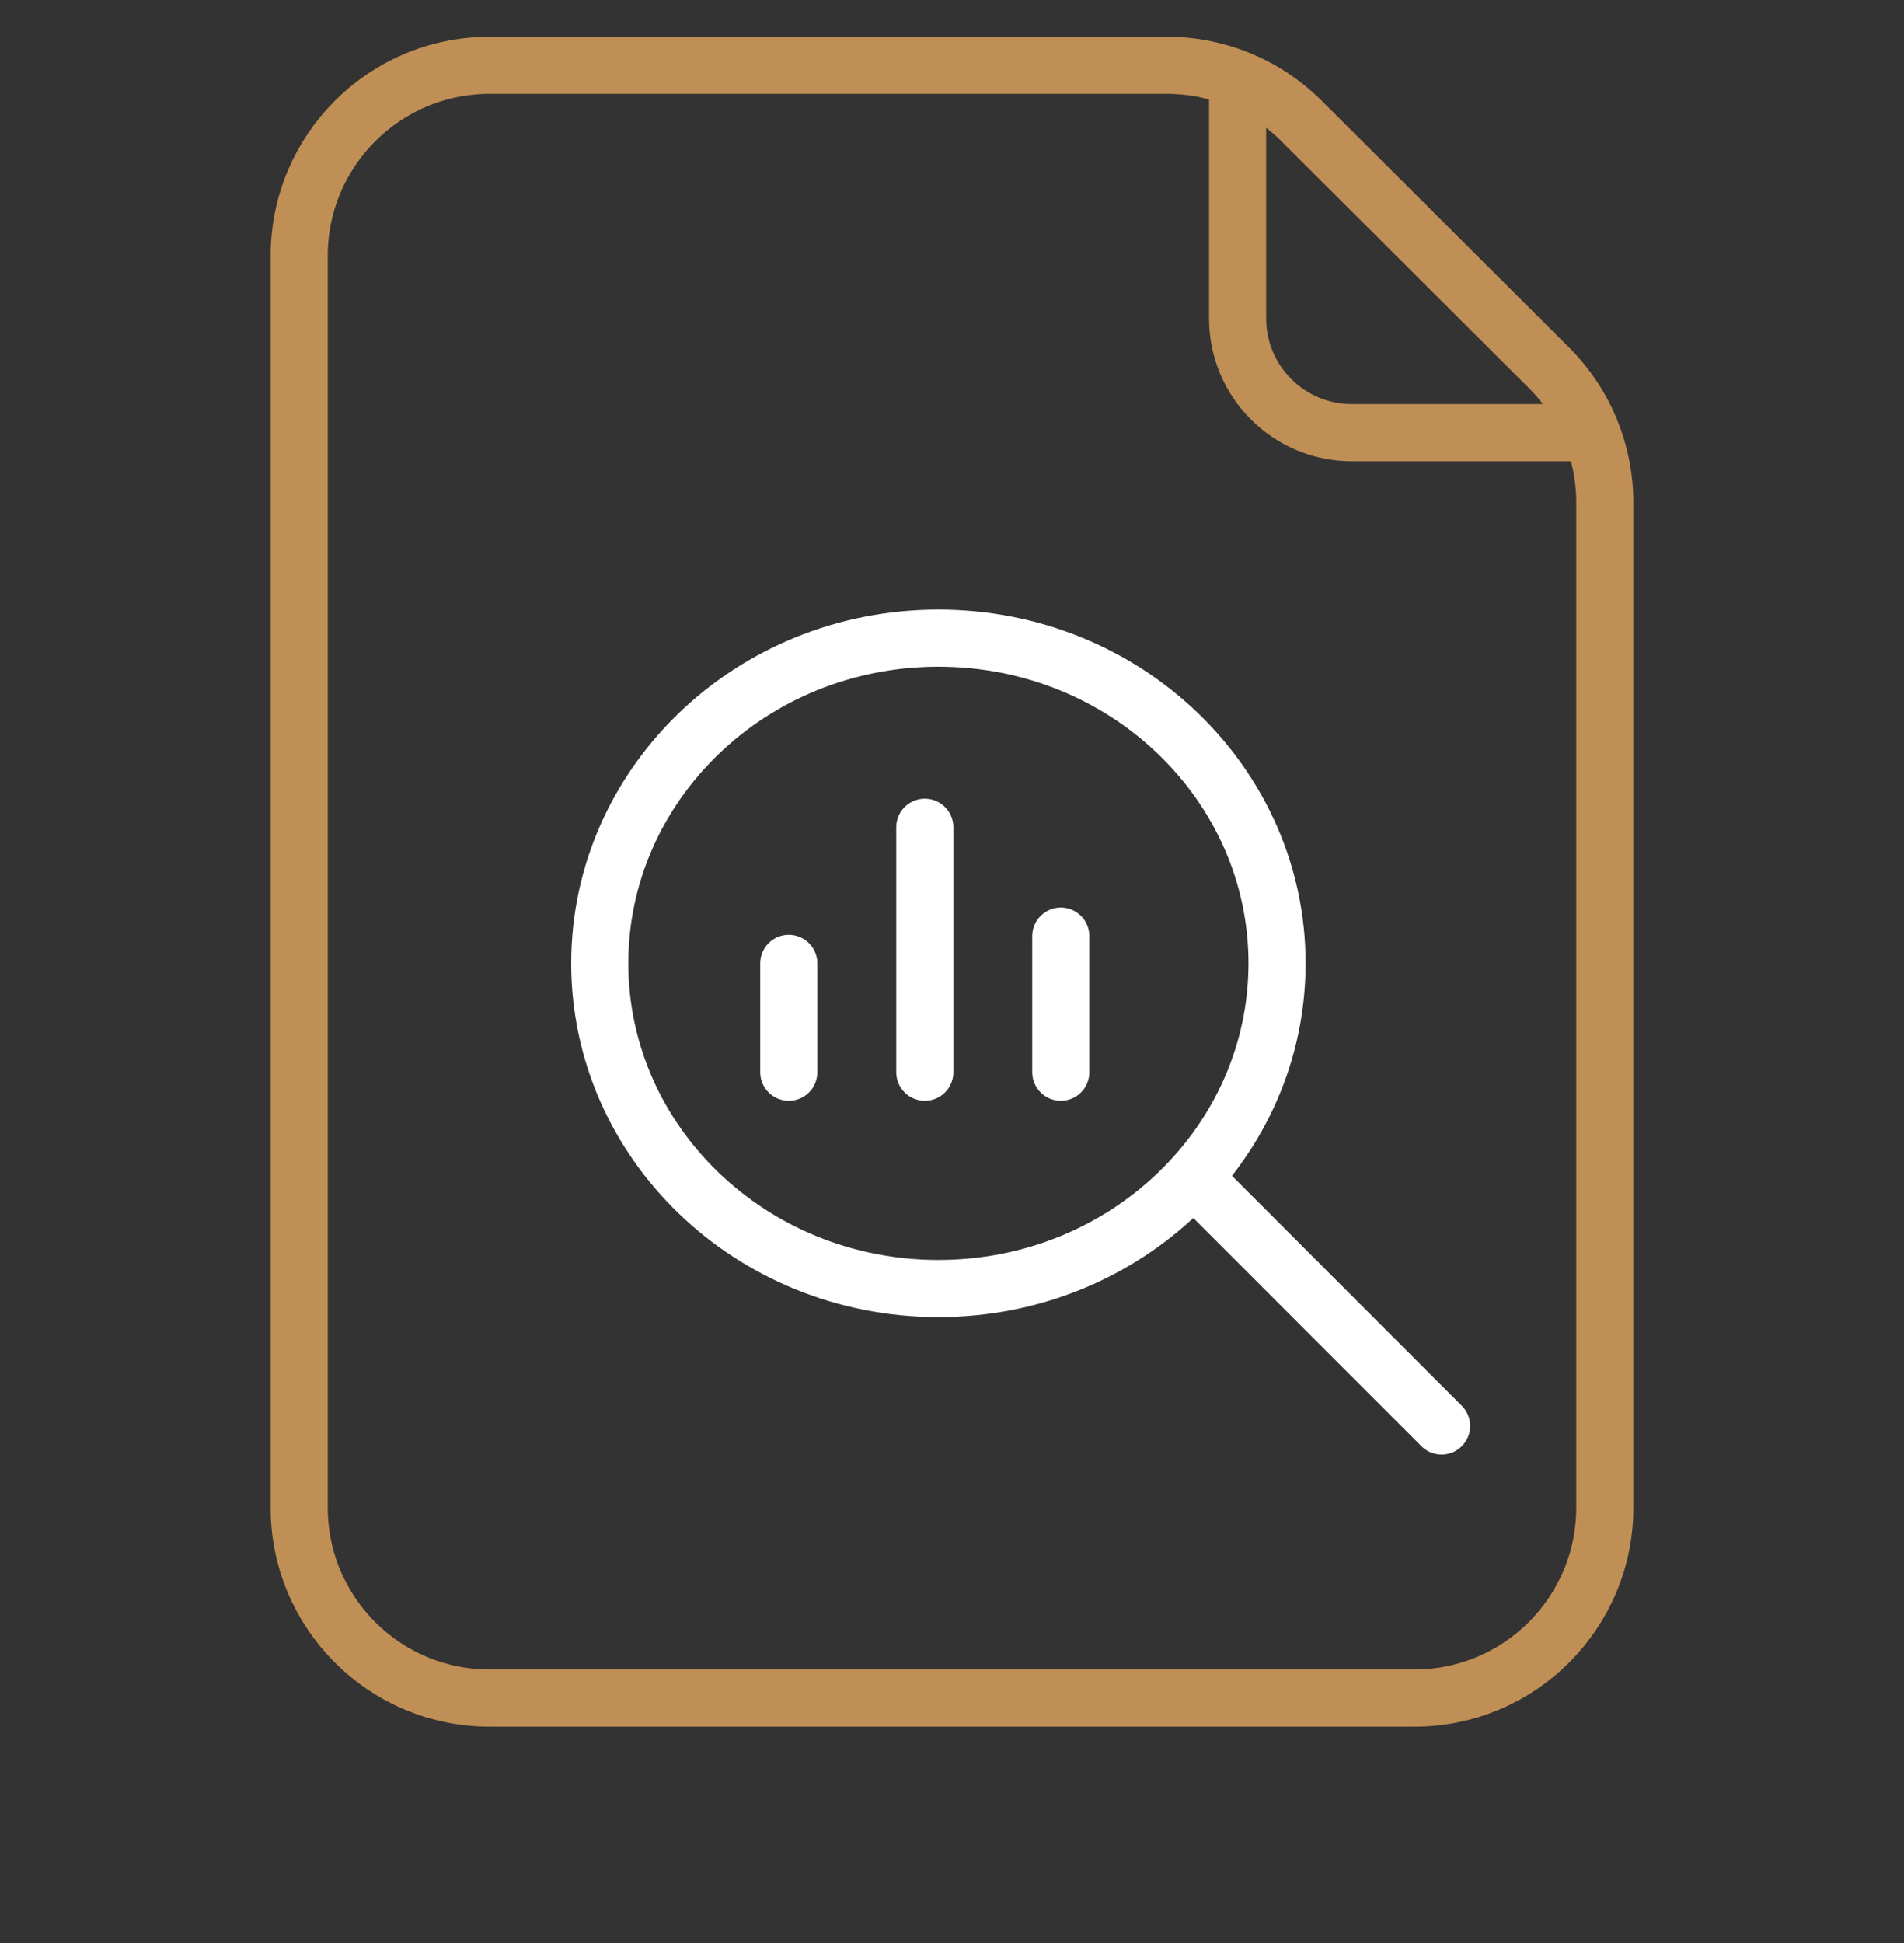
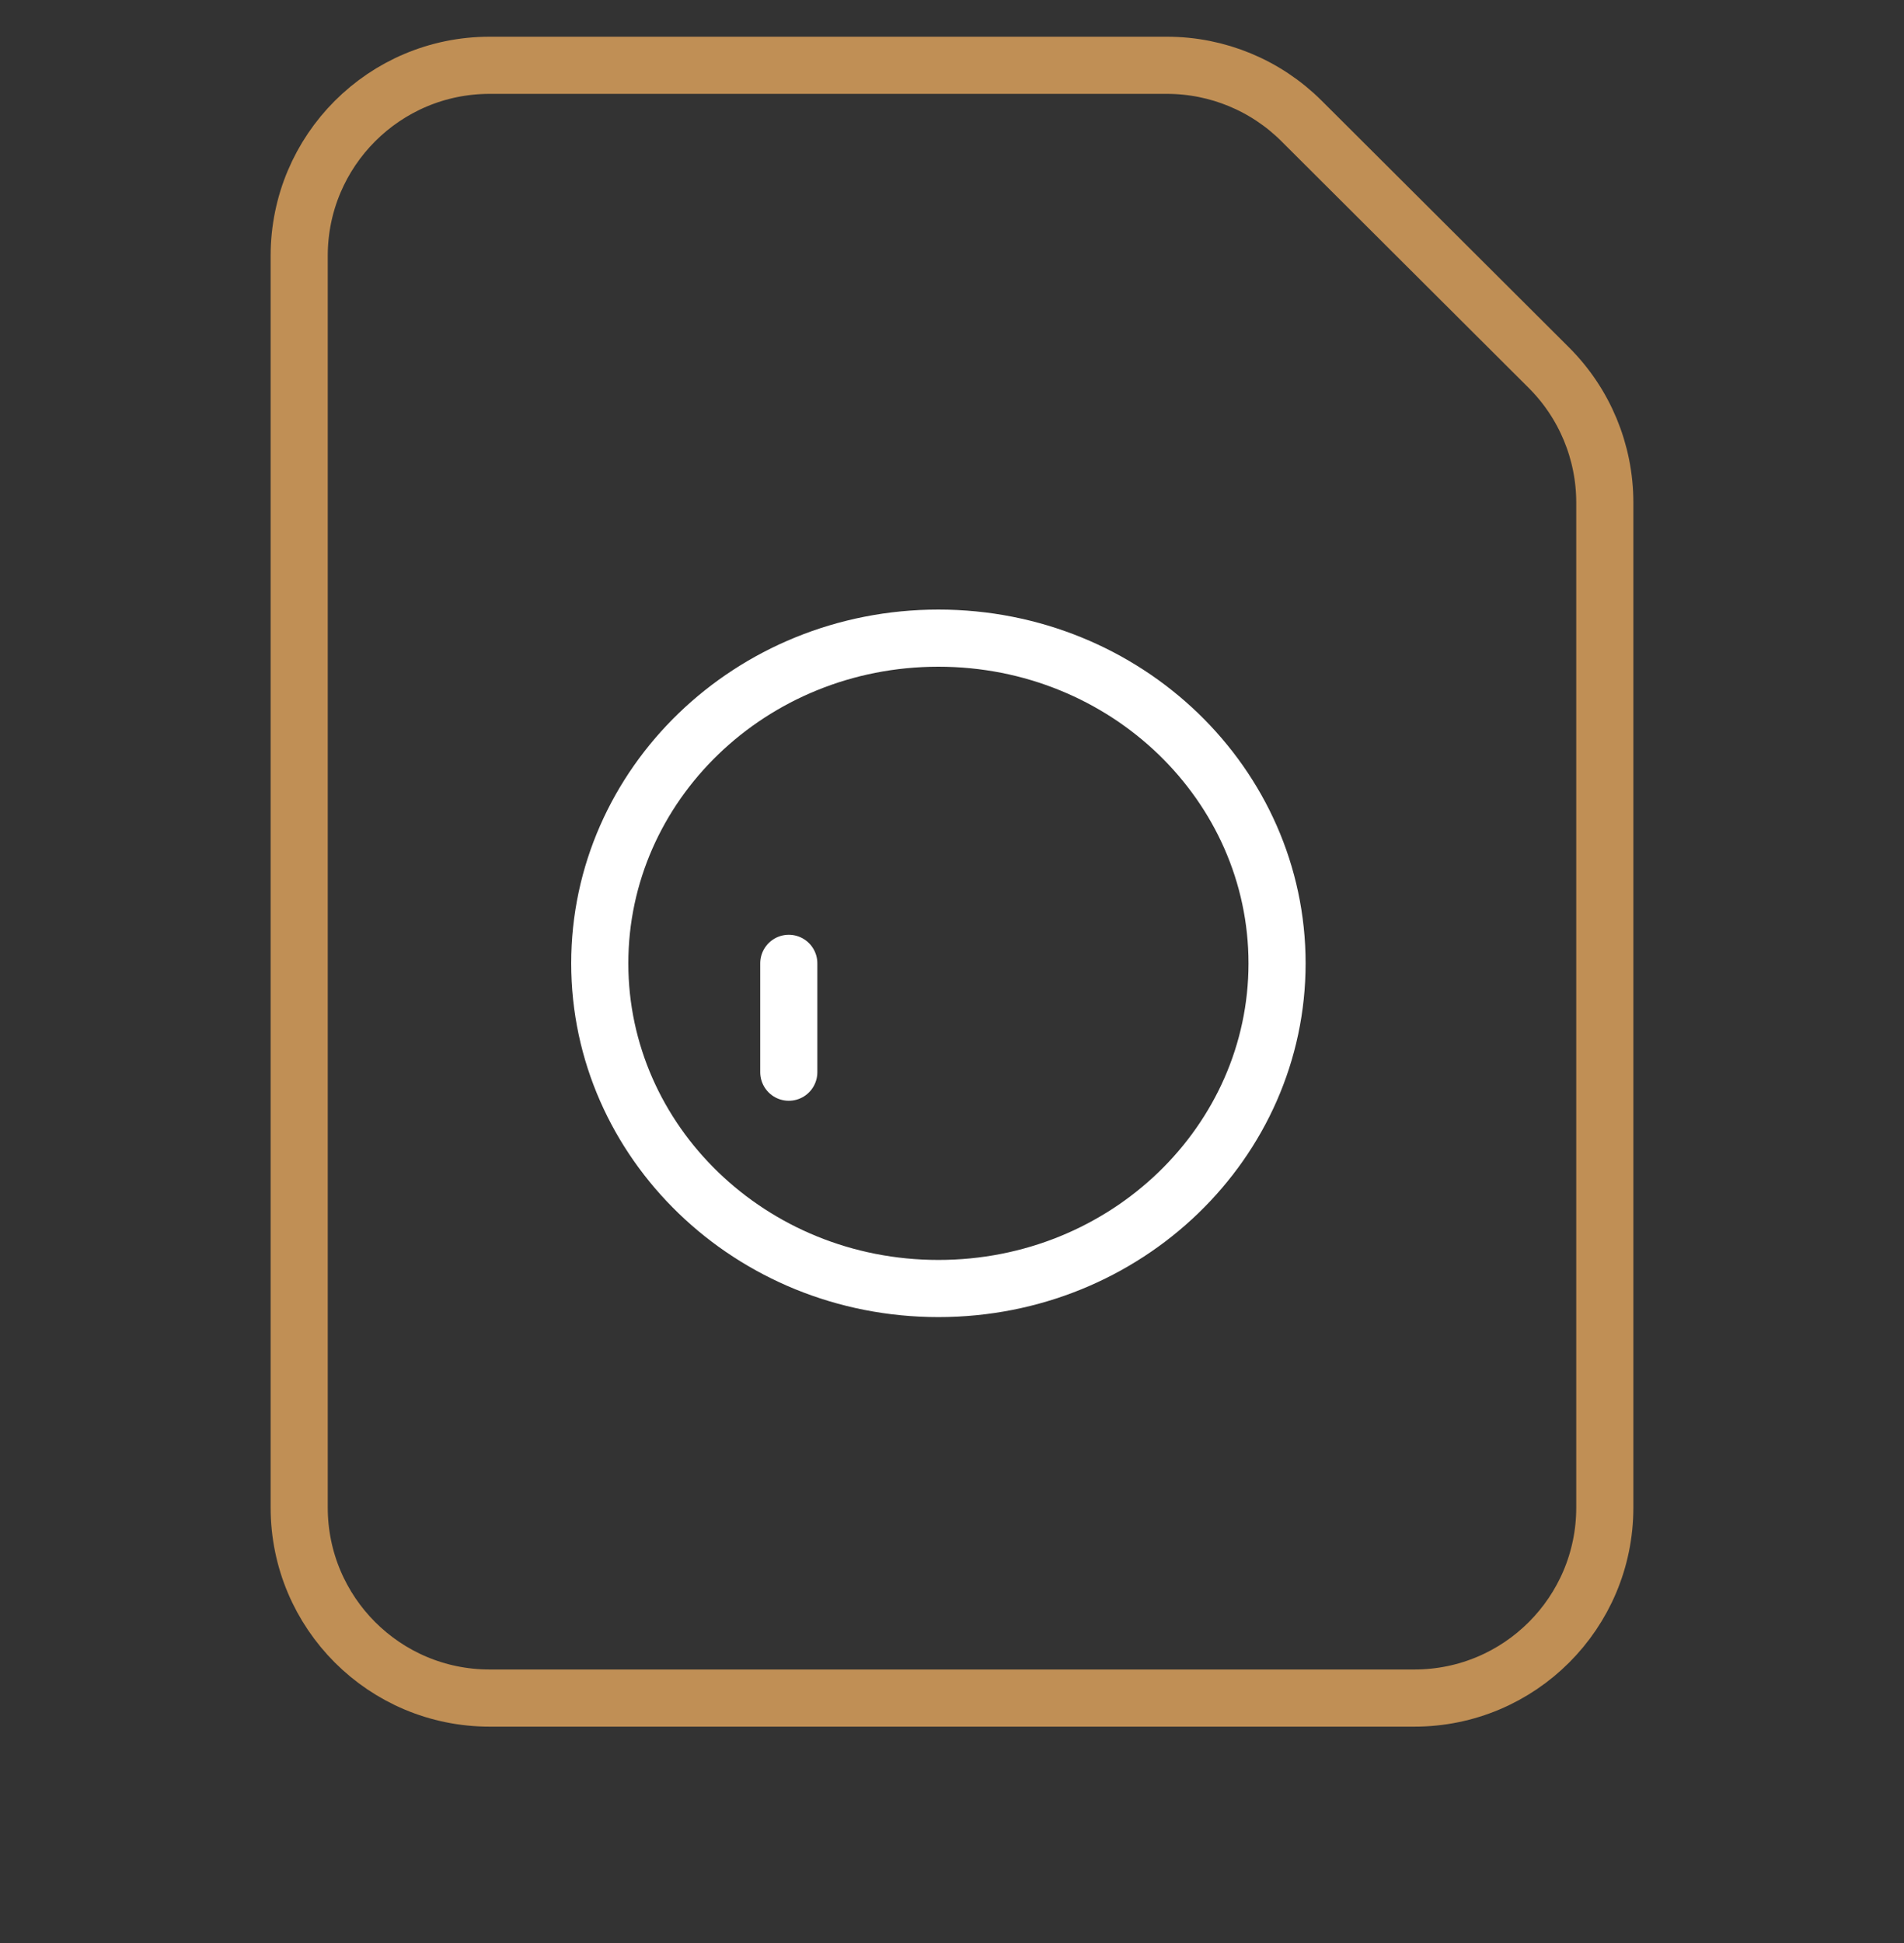
<svg xmlns="http://www.w3.org/2000/svg" width="50" height="51" viewBox="0 0 50 51" fill="none">
  <rect x="0" y="0" width="50" height="51" fill="#333333" stroke="none" />
  <path d="M12.857 1.714H30.647C31.971 1.714 33.24 2.239 34.178 3.174L40.673 9.65C41.614 10.588 42.143 11.862 42.143 13.191V39.571C42.143 42.333 39.904 44.571 37.143 44.571H12.857C10.095 44.571 7.857 42.333 7.857 39.571V6.714C7.857 3.953 10.095 1.714 12.857 1.714Z" stroke="#C08F55" stroke-width="1.5" stroke-linecap="round" stroke-linejoin="round" />
  <path d="M20.714 28.143L20.714 25.286" stroke="white" stroke-width="1.5" stroke-linecap="round" />
-   <path d="M24.286 28.143L24.286 21.714" stroke="white" stroke-width="1.5" stroke-linecap="round" />
-   <path d="M27.857 28.143L27.857 24.571" stroke="white" stroke-width="1.5" stroke-linecap="round" />
  <path d="M33.536 25.286C33.536 29.973 29.581 33.821 24.643 33.821C19.704 33.821 15.75 29.973 15.75 25.286C15.75 20.598 19.704 16.75 24.643 16.75C29.581 16.75 33.536 20.598 33.536 25.286Z" stroke="white" stroke-width="1.5" />
-   <path d="M31.429 31L37.857 37.429" stroke="white" stroke-width="1.5" stroke-linecap="round" />
-   <path d="M32.5 1.714V8.357C32.5 10.014 33.843 11.357 35.5 11.357H42.143" stroke="#C08F55" stroke-width="1.5" />
</svg>